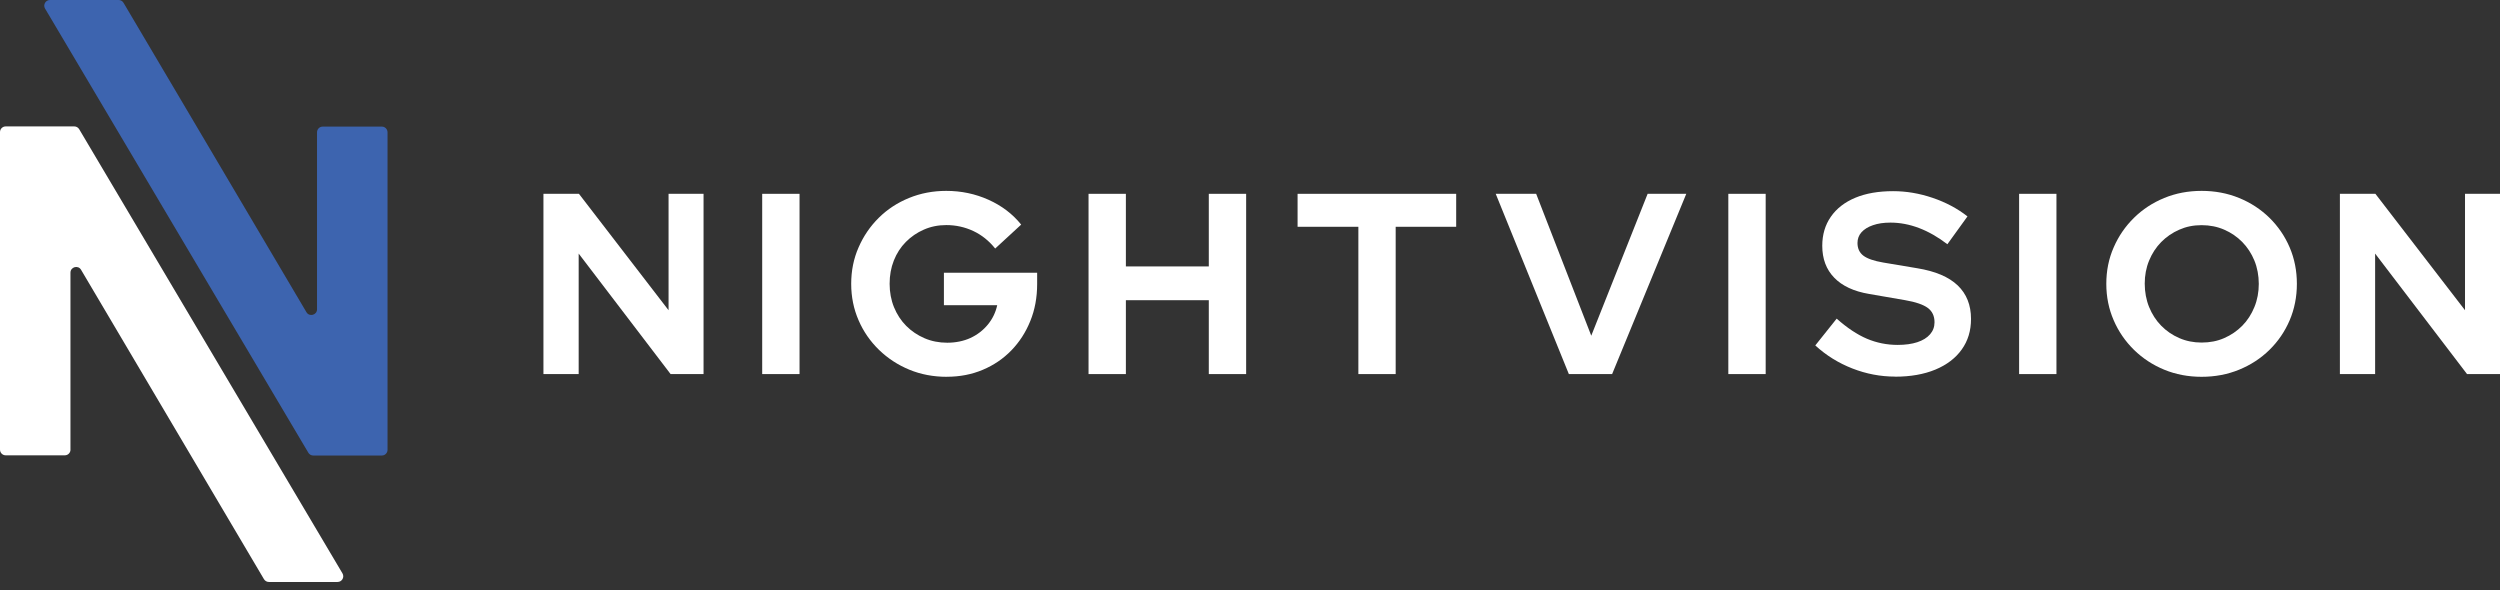
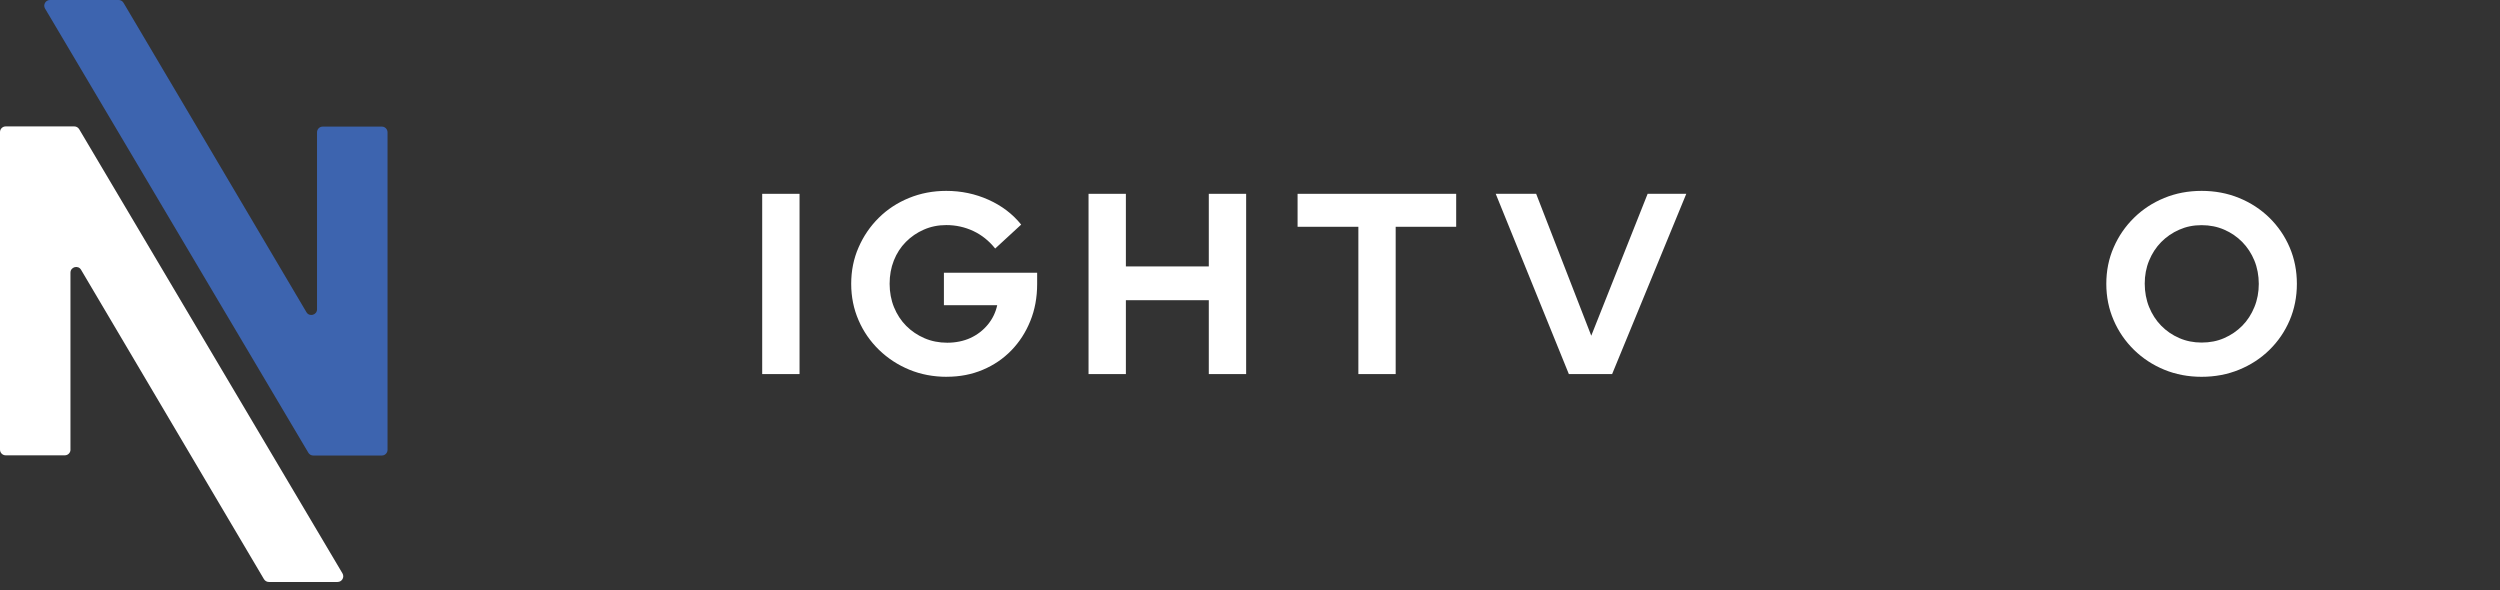
<svg xmlns="http://www.w3.org/2000/svg" width="250" height="59" viewBox="0 0 250 59" fill="none">
  <rect x="0" y="0" width="250" height="59" fill="#333333" stroke="none" />
-   <path d="M54.344 37.408V19.382H57.895L66.856 31.023V19.382H70.355V37.408H67.059L57.867 25.358V37.408H54.34H54.344Z" fill="white" />
  <path d="M76.22 37.408V19.382H79.954V37.408H76.22Z" fill="white" />
  <path d="M94.674 37.68C93.337 37.68 92.091 37.445 90.94 36.971C89.79 36.497 88.778 35.837 87.903 34.989C87.027 34.137 86.342 33.153 85.857 32.027C85.367 30.9 85.12 29.69 85.12 28.384C85.12 27.078 85.363 25.864 85.857 24.741C86.346 23.614 87.019 22.631 87.879 21.779C88.739 20.927 89.746 20.27 90.904 19.797C92.063 19.323 93.305 19.088 94.626 19.088C96.119 19.088 97.525 19.383 98.85 19.976C100.172 20.569 101.262 21.397 102.118 22.46L99.519 24.853C98.898 24.08 98.169 23.495 97.329 23.101C96.486 22.707 95.586 22.508 94.626 22.508C93.818 22.508 93.074 22.659 92.385 22.962C91.701 23.26 91.099 23.674 90.582 24.196C90.064 24.721 89.666 25.338 89.384 26.051C89.101 26.764 88.962 27.54 88.962 28.38C88.962 29.22 89.109 30.004 89.4 30.721C89.694 31.441 90.1 32.062 90.622 32.588C91.147 33.114 91.756 33.523 92.449 33.822C93.145 34.121 93.902 34.272 94.726 34.272C95.55 34.272 96.358 34.113 97.043 33.798C97.728 33.48 98.309 33.034 98.782 32.461C99.256 31.883 99.567 31.238 99.722 30.518H94.391V27.273H103.715V28.408C103.715 29.745 103.488 30.98 103.03 32.102C102.576 33.229 101.943 34.204 101.139 35.036C100.331 35.868 99.379 36.517 98.281 36.979C97.182 37.445 95.98 37.676 94.678 37.676L94.674 37.68Z" fill="white" />
  <path d="M108.854 37.408V19.382H112.588V26.643H120.88V19.382H124.614V37.408H120.88V30.02H112.588V37.408H108.854Z" fill="white" />
  <path d="M135.837 37.408V22.678H129.758V19.382H145.618V22.678H139.567V37.408H135.833H135.837Z" fill="white" />
  <path d="M156.885 37.408L149.572 19.382H153.616L159.126 33.571L164.763 19.382H168.628L161.212 37.408H156.885Z" fill="white" />
-   <path d="M172.833 37.408V19.382H176.567V37.408H172.833Z" fill="white" />
-   <path d="M189.515 37.66C188.054 37.66 186.629 37.39 185.239 36.848C183.85 36.307 182.612 35.538 181.529 34.543L183.667 31.864C184.714 32.791 185.721 33.46 186.692 33.874C187.664 34.284 188.687 34.491 189.77 34.491C190.526 34.491 191.179 34.4 191.728 34.221C192.278 34.041 192.704 33.779 193.002 33.436C193.301 33.094 193.452 32.688 193.452 32.226C193.452 31.605 193.229 31.131 192.783 30.797C192.337 30.462 191.573 30.2 190.49 30.013L186.911 29.395C185.383 29.137 184.22 28.595 183.424 27.771C182.624 26.947 182.226 25.884 182.226 24.578C182.226 23.464 182.513 22.492 183.09 21.668C183.663 20.844 184.479 20.215 185.534 19.773C186.589 19.335 187.847 19.116 189.308 19.116C190.63 19.116 191.947 19.339 193.261 19.785C194.575 20.231 195.737 20.848 196.748 21.64L194.738 24.423C192.851 22.982 190.952 22.261 189.045 22.261C188.376 22.261 187.791 22.345 187.294 22.52C186.796 22.691 186.414 22.93 186.147 23.229C185.88 23.527 185.749 23.886 185.749 24.296C185.749 24.845 185.948 25.271 186.342 25.57C186.736 25.868 187.397 26.095 188.325 26.254L191.724 26.824C193.528 27.118 194.873 27.688 195.765 28.536C196.657 29.388 197.102 30.506 197.102 31.896C197.102 33.066 196.796 34.081 196.175 34.949C195.558 35.813 194.678 36.486 193.536 36.96C192.393 37.434 191.052 37.668 189.507 37.668L189.515 37.66Z" fill="white" />
-   <path d="M201.911 37.408V19.382H205.645V37.408H201.911Z" fill="white" />
  <path d="M220.162 37.68C218.824 37.68 217.578 37.445 216.427 36.971C215.277 36.497 214.27 35.837 213.402 34.989C212.534 34.137 211.853 33.153 211.368 32.027C210.878 30.9 210.631 29.69 210.631 28.384C210.631 27.078 210.874 25.864 211.368 24.741C211.857 23.614 212.534 22.631 213.402 21.779C214.266 20.927 215.277 20.27 216.427 19.797C217.578 19.323 218.82 19.088 220.162 19.088C221.503 19.088 222.749 19.323 223.908 19.797C225.066 20.27 226.077 20.931 226.945 21.779C227.809 22.631 228.485 23.614 228.967 24.741C229.449 25.868 229.688 27.082 229.688 28.384C229.688 29.686 229.445 30.904 228.967 32.027C228.485 33.153 227.813 34.137 226.945 34.989C226.077 35.841 225.066 36.497 223.908 36.971C222.749 37.445 221.503 37.68 220.162 37.68ZM220.162 34.256C220.986 34.256 221.742 34.109 222.427 33.806C223.111 33.508 223.712 33.094 224.23 32.572C224.747 32.047 225.146 31.425 225.44 30.705C225.735 29.984 225.878 29.212 225.878 28.388C225.878 27.564 225.731 26.771 225.44 26.059C225.146 25.346 224.743 24.729 224.23 24.204C223.712 23.678 223.111 23.268 222.427 22.97C221.742 22.671 220.986 22.516 220.162 22.516C219.337 22.516 218.609 22.667 217.924 22.97C217.24 23.268 216.638 23.682 216.121 24.204C215.607 24.729 215.201 25.346 214.911 26.059C214.616 26.771 214.473 27.54 214.473 28.364C214.473 29.188 214.62 29.988 214.911 30.705C215.205 31.425 215.607 32.047 216.121 32.572C216.638 33.097 217.236 33.508 217.924 33.806C218.609 34.105 219.357 34.256 220.162 34.256Z" fill="white" />
-   <path d="M233.989 37.408V19.382H237.54L246.501 31.023V19.382H250V37.408H246.704L237.512 25.358V37.408H233.985H233.989Z" fill="white" />
  <path d="M7.046 44.968V27.267C7.046 26.69 7.81 26.479 8.105 26.977L26.397 57.918C26.501 58.089 26.684 58.197 26.887 58.197H33.758C34.2 58.197 34.47 57.715 34.247 57.337L7.918 12.919C7.814 12.748 7.631 12.641 7.428 12.641H0.569C0.255 12.641 0 12.895 0 13.21V44.964C0 45.278 0.255 45.533 0.569 45.533H6.481C6.795 45.533 7.05 45.278 7.05 44.964L7.046 44.968Z" fill="white" />
  <path d="M4.505 0.856L30.835 45.274C30.938 45.445 31.122 45.552 31.325 45.552H38.184C38.498 45.552 38.753 45.297 38.753 44.983V13.229C38.753 12.915 38.498 12.66 38.184 12.66H32.272C31.957 12.66 31.703 12.915 31.703 13.229V30.93C31.703 31.507 30.938 31.718 30.644 31.22L12.352 0.279C12.248 0.107 12.065 0 11.862 0H4.995C4.553 0 4.283 0.482 4.505 0.86V0.856Z" fill="#3D64AF" />
</svg>